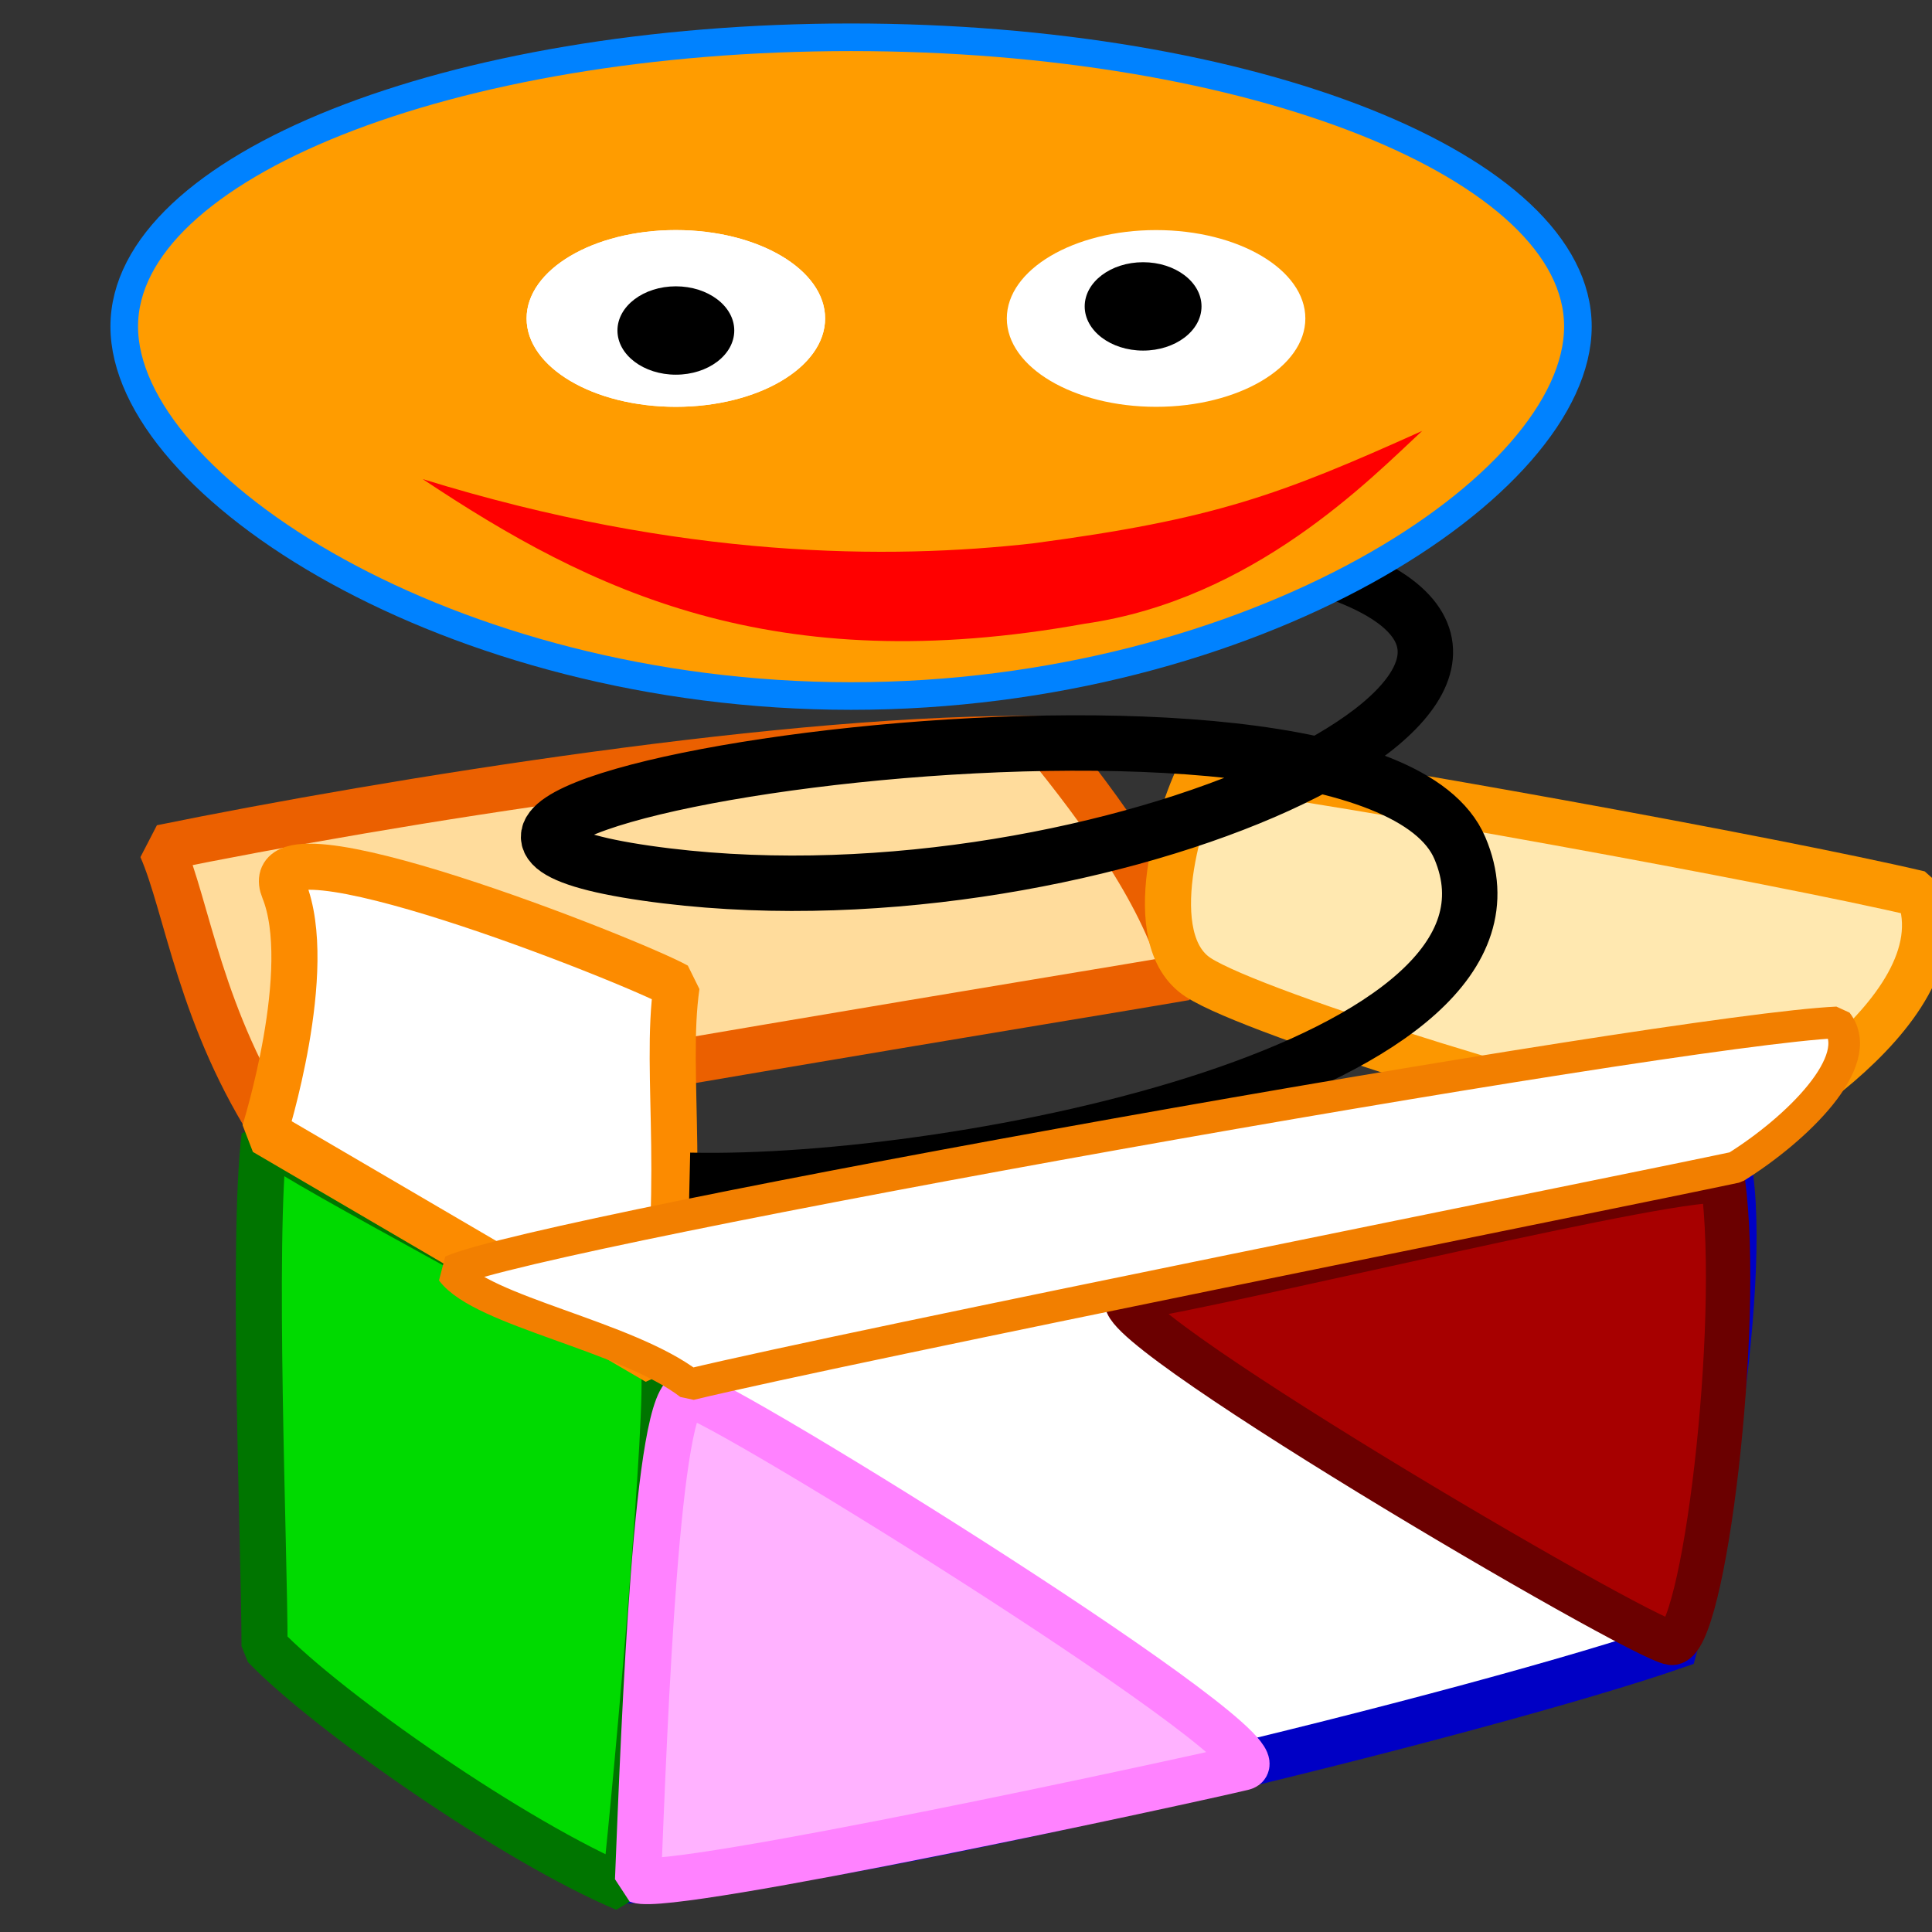
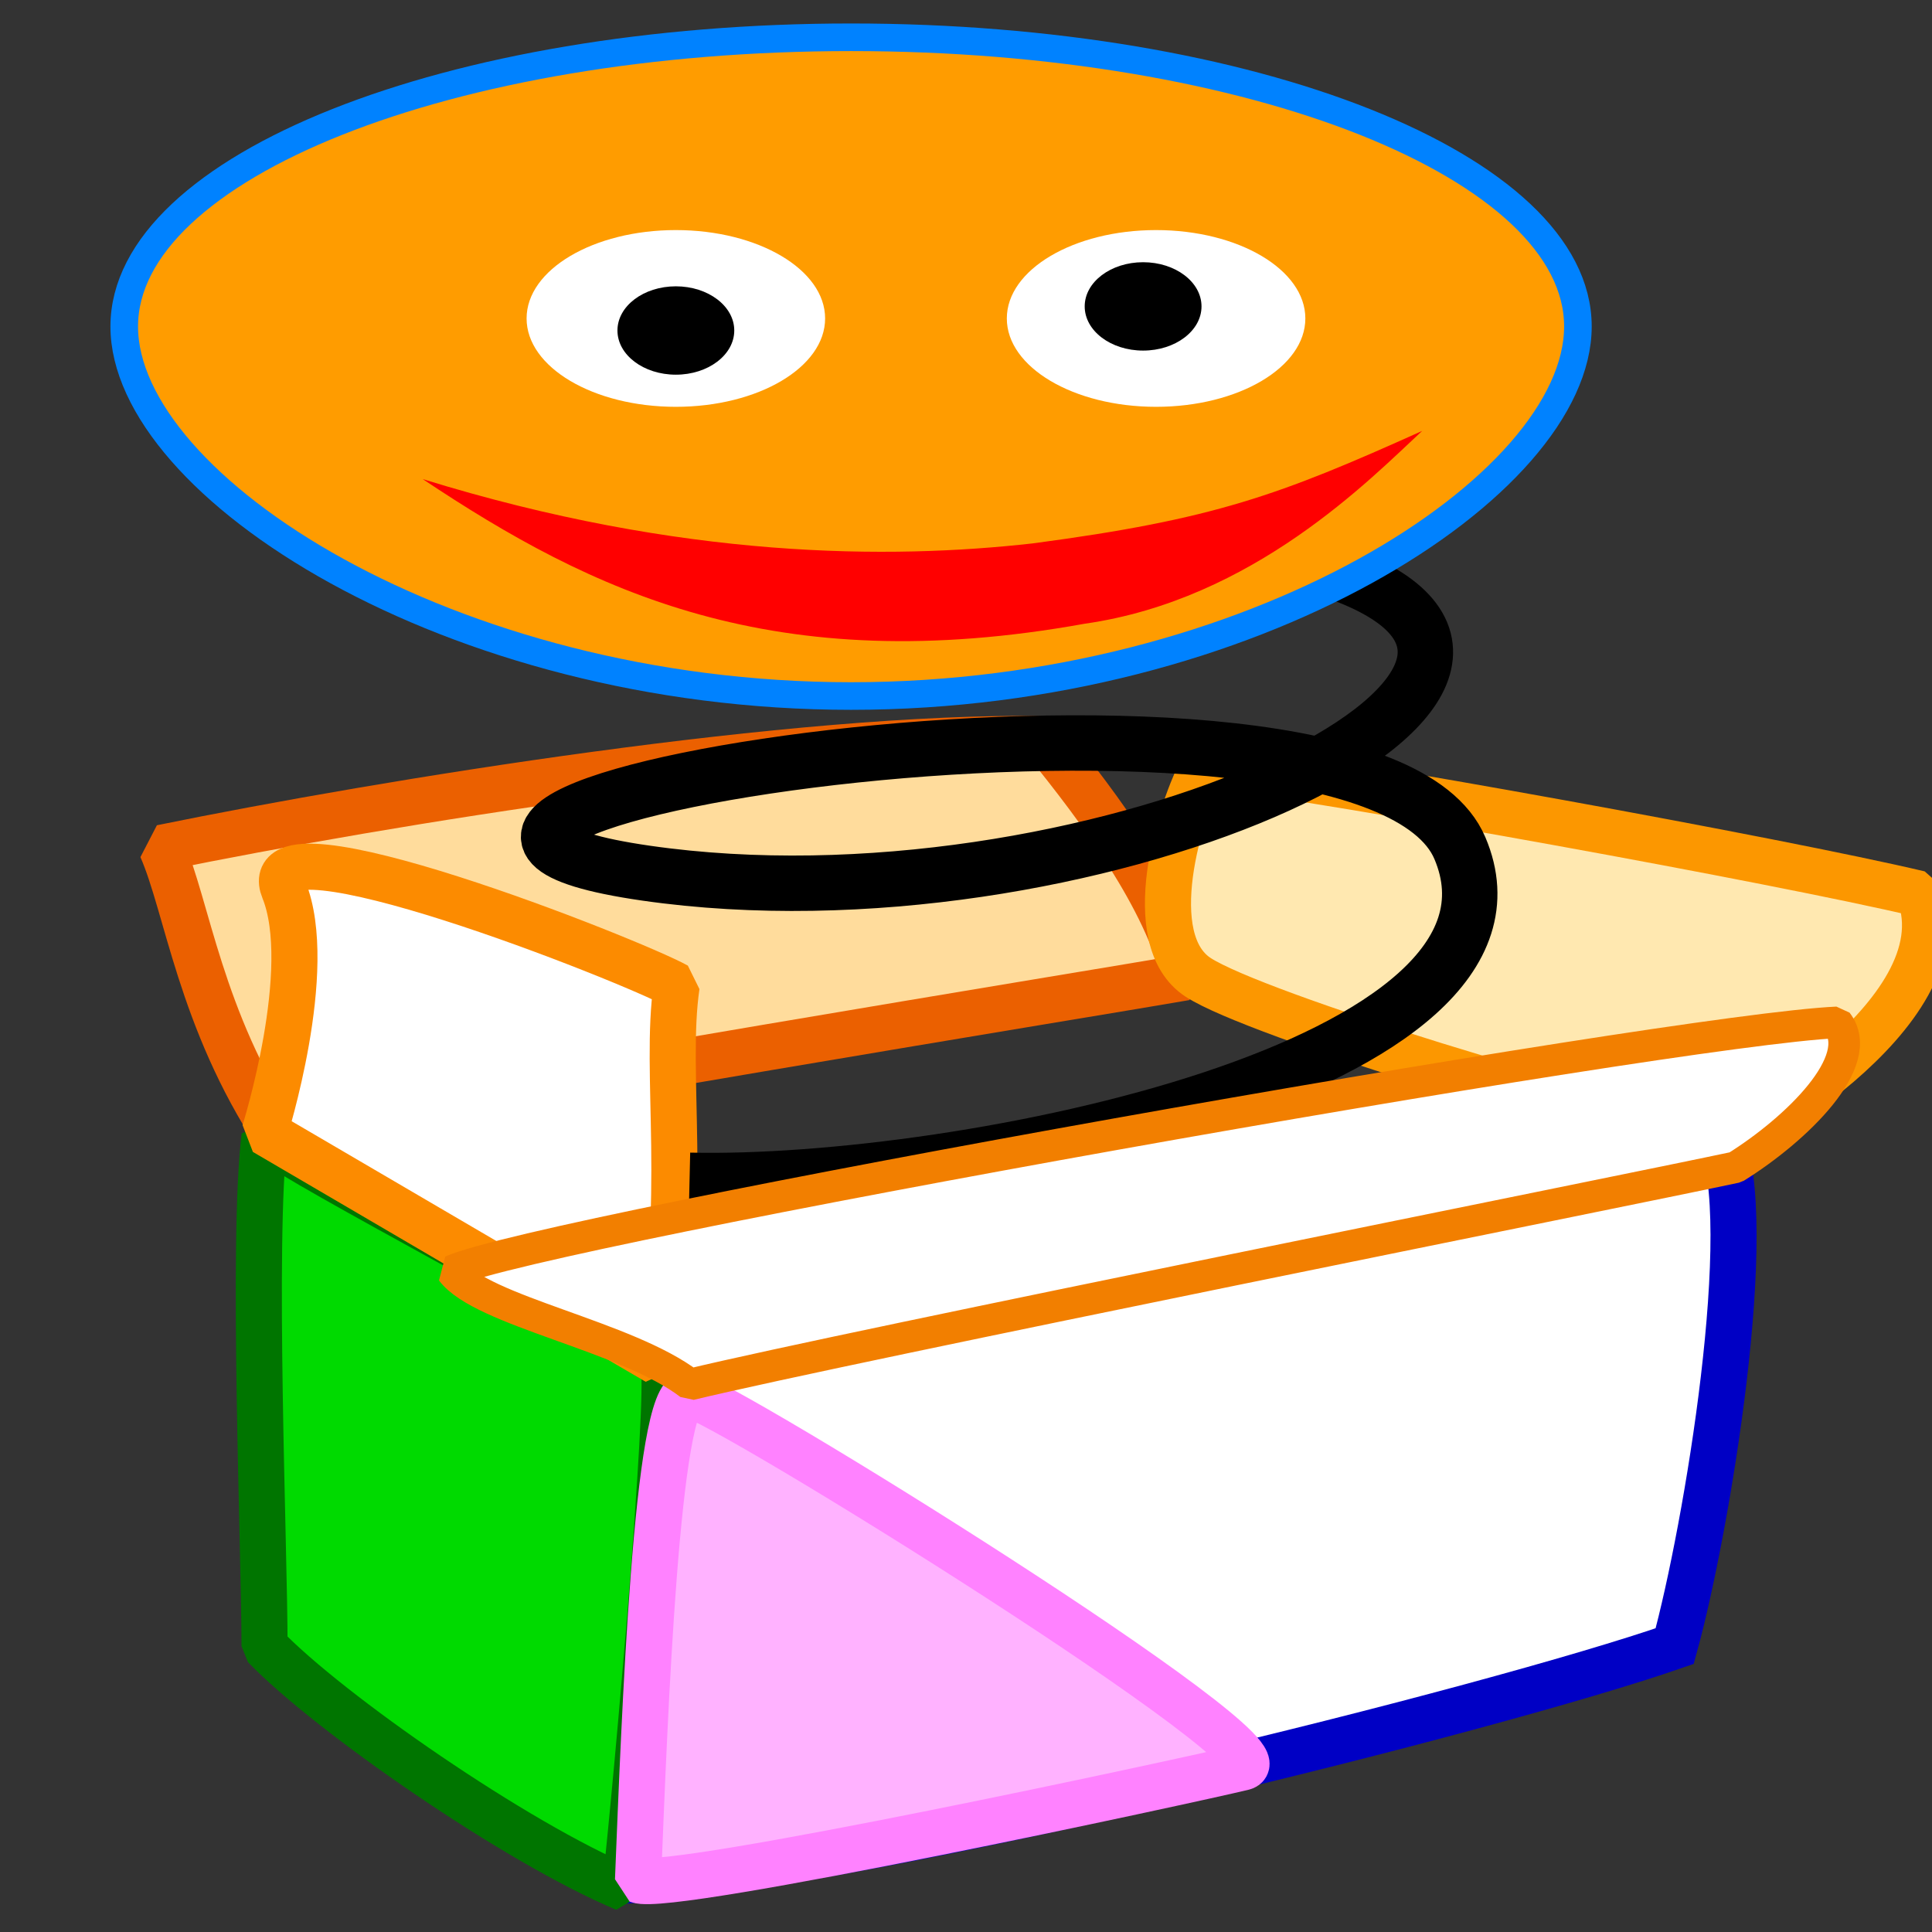
<svg xmlns="http://www.w3.org/2000/svg" xmlns:ns1="http://sodipodi.sourceforge.net/DTD/sodipodi-0.dtd" xmlns:xlink="http://www.w3.org/1999/xlink" height="437.5" id="svg1" ns1:docbase="/usr/share/icons/Lemon/scalable/apps/" ns1:docname="/usr/share/icons/Lemon/scalable/apps/package_toys.svg" ns1:version="0.34" version="1.0" width="437.5" x="0" y="0">
  <rect width="100%" height="100%" fill="#333333" stroke="none" />
  <ns1:namedview id="base" />
  <defs id="defs3">
    <linearGradient id="linearGradient573">
      <stop id="stop574" offset="0" style="stop-color:#ffff00;stop-opacity:1;" />
      <stop id="stop575" offset="1" style="stop-color:#85b200;stop-opacity:1;" />
    </linearGradient>
    <linearGradient id="linearGradient51">
      <stop id="stop52" offset="0" style="stop-color:#000000;stop-opacity:0.561;" />
      <stop id="stop53" offset="1" style="stop-color:#000000;stop-opacity:0.145;" />
    </linearGradient>
    <linearGradient id="linearGradient54" x1="-3.836925e-9" x2="1" xlink:href="#linearGradient573" y1="5.37330314e-9" y2="5.37330314e-9" />
    <linearGradient id="linearGradient55" x1="0.379" x2="0.71" xlink:href="#linearGradient51" y1="-3.12471297e-2" y2="0.766" />
    <radialGradient id="radialGradient717" xlink:href="#linearGradient51" />
    <radialGradient cx="0.5" cy="0.5" fx="0.5" fy="0.5" id="radialGradient718" r="0.5" xlink:href="#linearGradient51" />
  </defs>
  <path d="M 268.416 221.33 C 252.377 224.169 100.733 248.776 62.822 257.294 C 45.324 230.794 42.408 205.24 36.576 191.99 C 87.61 181.579 180.929 166.436 236.338 167.383 C 249.46 183.472 264.042 203.347 268.416 221.33 z " id="path584" style="font-size:12;fill:#ffdc9c;fill-rule:evenodd;stroke:#eb6000;stroke-width:10.438;stroke-linejoin:bevel;" />
  <path d="M 143.018 425.76 C 198.427 421.974 338.406 386.956 379.233 372.759 C 386.524 346.259 398.188 276.223 389.44 257.294 C 354.445 265.812 185.303 298.937 150.309 309.348 C 147.392 321.652 145.934 398.313 143.018 425.76 z " id="path579" style="font-size:12;fill:#ffffff;fill-rule:evenodd;stroke:#0000c5;stroke-width:10.438;" />
  <path d="M 141.56 427.653 C 116.772 417.242 74.487 387.902 59.905 372.759 C 59.905 350.991 56.989 280.955 59.905 257.294 C 71.57 265.812 125.521 293.259 150.309 309.348 C 151.767 317.866 144.476 401.152 141.56 427.653 z " id="path580" style="font-size:12;fill:#00da00;fill-rule:evenodd;stroke:#007500;stroke-width:10.438;stroke-linejoin:bevel;" />
  <path d="M 389.44 258.241 C 361.736 253.508 284.455 229.848 271.332 221.33 C 258.209 212.812 266.958 183.472 272.79 173.062 C 303.411 176.847 402.563 194.83 434.641 202.401 C 444.848 229.848 390.898 259.187 389.44 258.241 z " id="path583" style="font-size:12;fill:#ffe8b0;fill-rule:evenodd;stroke:#fc9700;stroke-width:10.438;stroke-linejoin:bevel;" />
  <path d="M 148.851 308.402 C 156.141 271.491 150.309 243.098 153.225 223.223 C 143.018 217.544 56.989 183.472 64.28 201.455 C 71.57 219.437 59.905 256.348 59.905 256.348 L 148.851 308.402 z " id="path582" style="font-size:12;fill:#ffffff;fill-rule:evenodd;stroke:#fc8b00;stroke-width:10.438;stroke-linejoin:bevel;" />
  <path d="M 144.476 425.76 C 145.934 389.795 148.696 314.789 155.987 315.736 C 163.278 316.682 293.204 397.367 281.539 400.206 C 269.874 403.045 151.767 428.599 144.476 425.76 z " id="path586" style="font-size:12;fill:#ffb2ff;fill-rule:evenodd;stroke:#ff82ff;stroke-width:10.438;stroke-linejoin:bevel;fill-opacity:1;stroke-opacity:1;" />
-   <path d="M 390.158 267.584 C 394.532 300.048 385.783 372.902 378.493 372.025 C 371.202 371.148 244.244 296.626 255.908 293.994 C 279.238 290.485 382.867 264.951 390.158 267.584 z " id="path587" style="font-size:12;fill:#a70000;fill-rule:evenodd;stroke:#6b0000;stroke-width:10.051;stroke-linejoin:bevel;" />
  <path d="M 156.149 267.283 C 218.047 268.69 351.688 241.676 330.587 192.055 C 309.486 142.434 47.83 183.548 146.302 197.726 C 244.775 211.903 367.162 156.611 306.672 131.092 C 246.182 105.572 185.691 152.358 187.098 126.838 C 188.505 101.319 189.912 97.066 189.912 97.066 " id="path623" ns1:nodetypes="cccccc" style="font-size:12;fill:none;fill-rule:evenodd;stroke:#000000;stroke-width:12.549;" />
  <path d="M 156.257 313.515 C 141.917 302.48 109.091 296.945 102.278 287.812 C 123.298 278.473 378.072 233.222 416.01 231.518 C 422.777 240.208 406.798 255.733 393.03 264.32 C 368.651 269.536 192.009 304.881 156.257 313.515 z " id="path581" style="font-size:12;fill:#ffffff;fill-rule:evenodd;stroke:#f27f00;stroke-width:7.157;stroke-linejoin:bevel;" />
  <path d="M 357.315 73.932 C 357.315 110.102 283.626 157.615 192.725 157.615 C 101.824 157.615 28.135 110.102 28.135 73.932 C 28.135 37.762 101.824 8.441 192.725 8.441 C 283.626 8.441 357.315 37.762 357.315 73.932 z " id="path635" ns1:nodetypes="ccccc" style="font-size:12;fill:#ff9c00;fill-rule:evenodd;fill-opacity:1;stroke:#0082ff;stroke-opacity:1;stroke-width:6.25;stroke-dasharray:none;" />
  <path d="M 186.847 72.113 C 186.847 83.164 171.714 92.124 153.047 92.124 C 134.38 92.124 119.247 83.164 119.247 72.113 C 119.247 61.061 134.38 52.101 153.047 52.101 C 171.714 52.101 186.847 61.061 186.847 72.113 z " id="path634" style="font-size:12;fill:#ffffff;fill-rule:evenodd;" />
  <path d="M 295.594 72.113 C 295.594 83.164 280.461 92.124 261.794 92.124 C 243.127 92.124 227.994 83.164 227.994 72.113 C 227.994 61.061 243.127 52.101 261.794 52.101 C 280.461 52.101 295.594 61.061 295.594 72.113 z " id="path633" style="font-size:12;fill:#ffffff;fill-rule:evenodd;" />
  <path d="M 95.735 108.496 C 154.517 126.689 201.542 126.689 233.873 123.05 C 275.02 117.593 289.716 112.135 322.046 97.581 C 310.29 108.496 283.837 135.785 245.629 141.242 C 175.09 153.976 133.943 133.965 95.735 108.496 z " id="path636" ns1:nodetypes="ccccc" style="font-size:12;fill:#ff0000;fill-rule:evenodd;stroke:none;stroke-width:1;fill-opacity:1;" />
  <path d="M 272.081 69.384 C 272.081 74.91 266.159 79.389 258.855 79.389 C 251.55 79.389 245.629 74.91 245.629 69.384 C 245.629 63.858 251.55 59.378 258.855 59.378 C 266.159 59.378 272.081 63.858 272.081 69.384 z " id="path637" style="font-size:12;fill:#000000;fill-rule:evenodd;fill-opacity:1;" />
-   <path d="M 186.847 72.113 C 186.847 83.164 171.714 92.124 153.047 92.124 C 134.38 92.124 119.247 83.164 119.247 72.113 C 119.247 61.061 134.38 52.101 153.047 52.101 C 171.714 52.101 186.847 61.061 186.847 72.113 z " id="path638" style="font-size:12;fill:#ffffff;fill-rule:evenodd;" />
  <path d="M 166.273 74.841 C 166.273 80.367 160.351 84.847 153.047 84.847 C 145.742 84.847 139.821 80.367 139.821 74.841 C 139.821 69.315 145.742 64.836 153.047 64.836 C 160.351 64.836 166.273 69.315 166.273 74.841 z " id="path639" style="font-size:12;fill:#000000;fill-rule:evenodd;fill-opacity:1;" />
</svg>